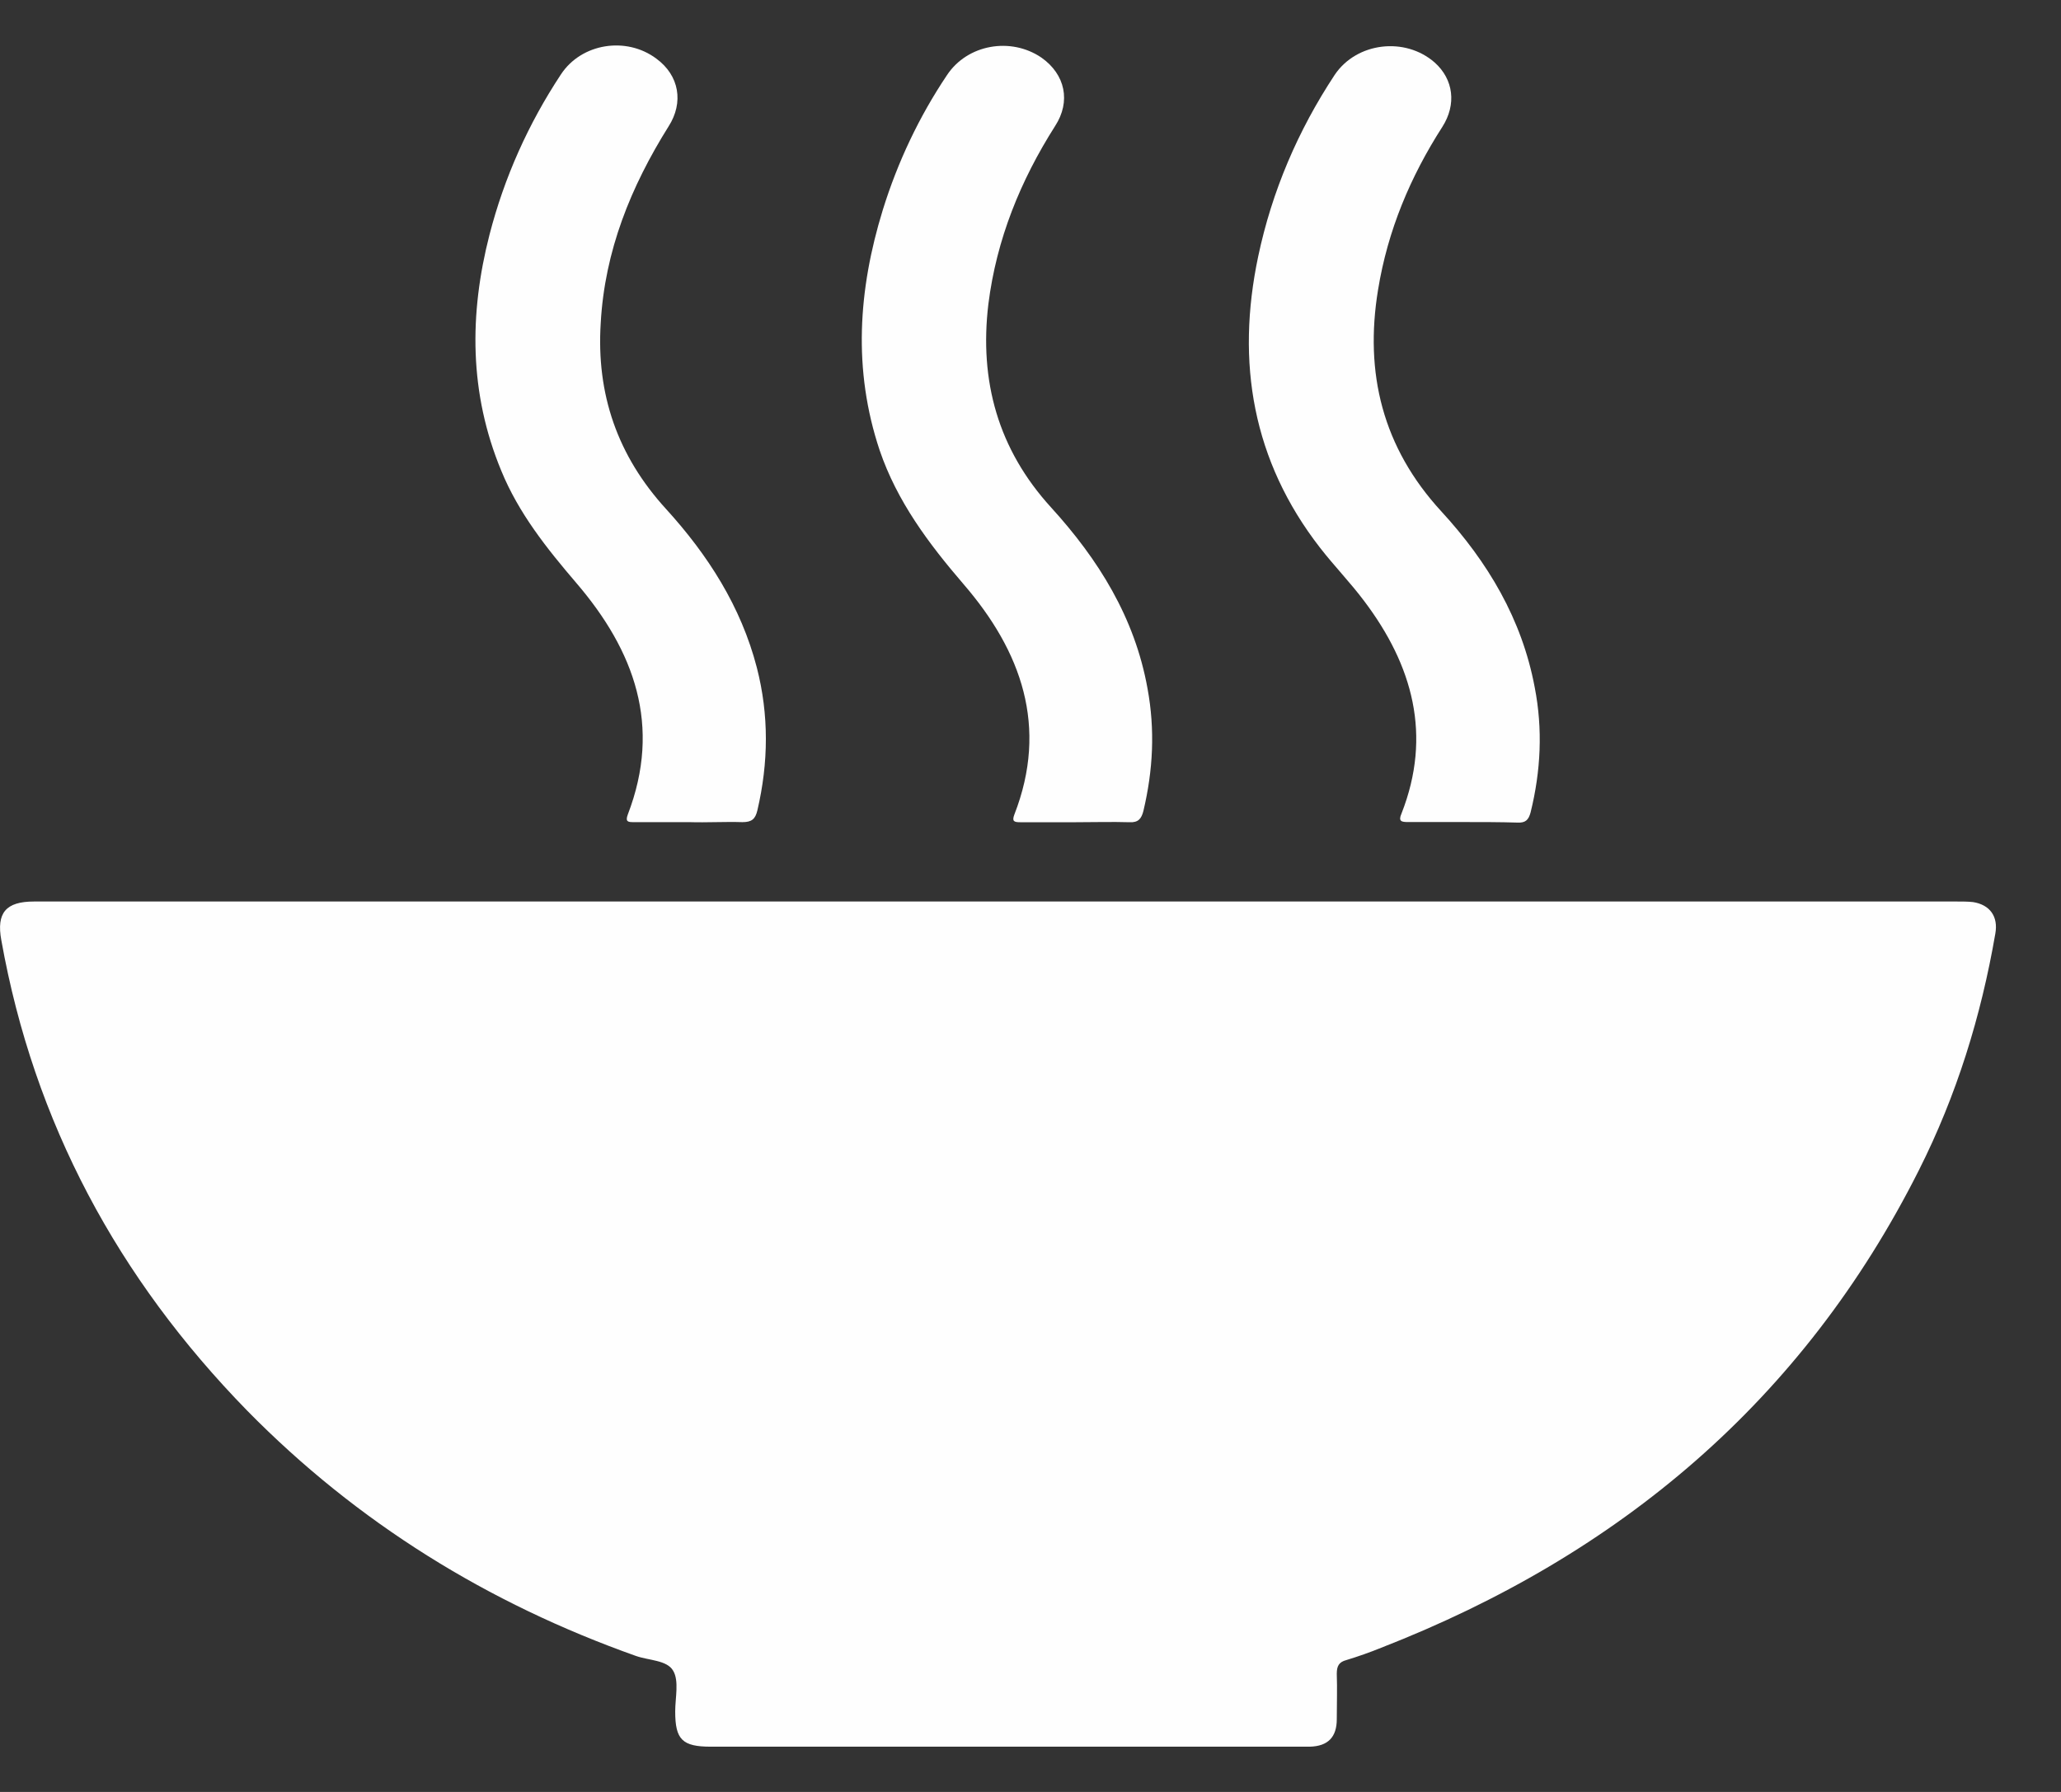
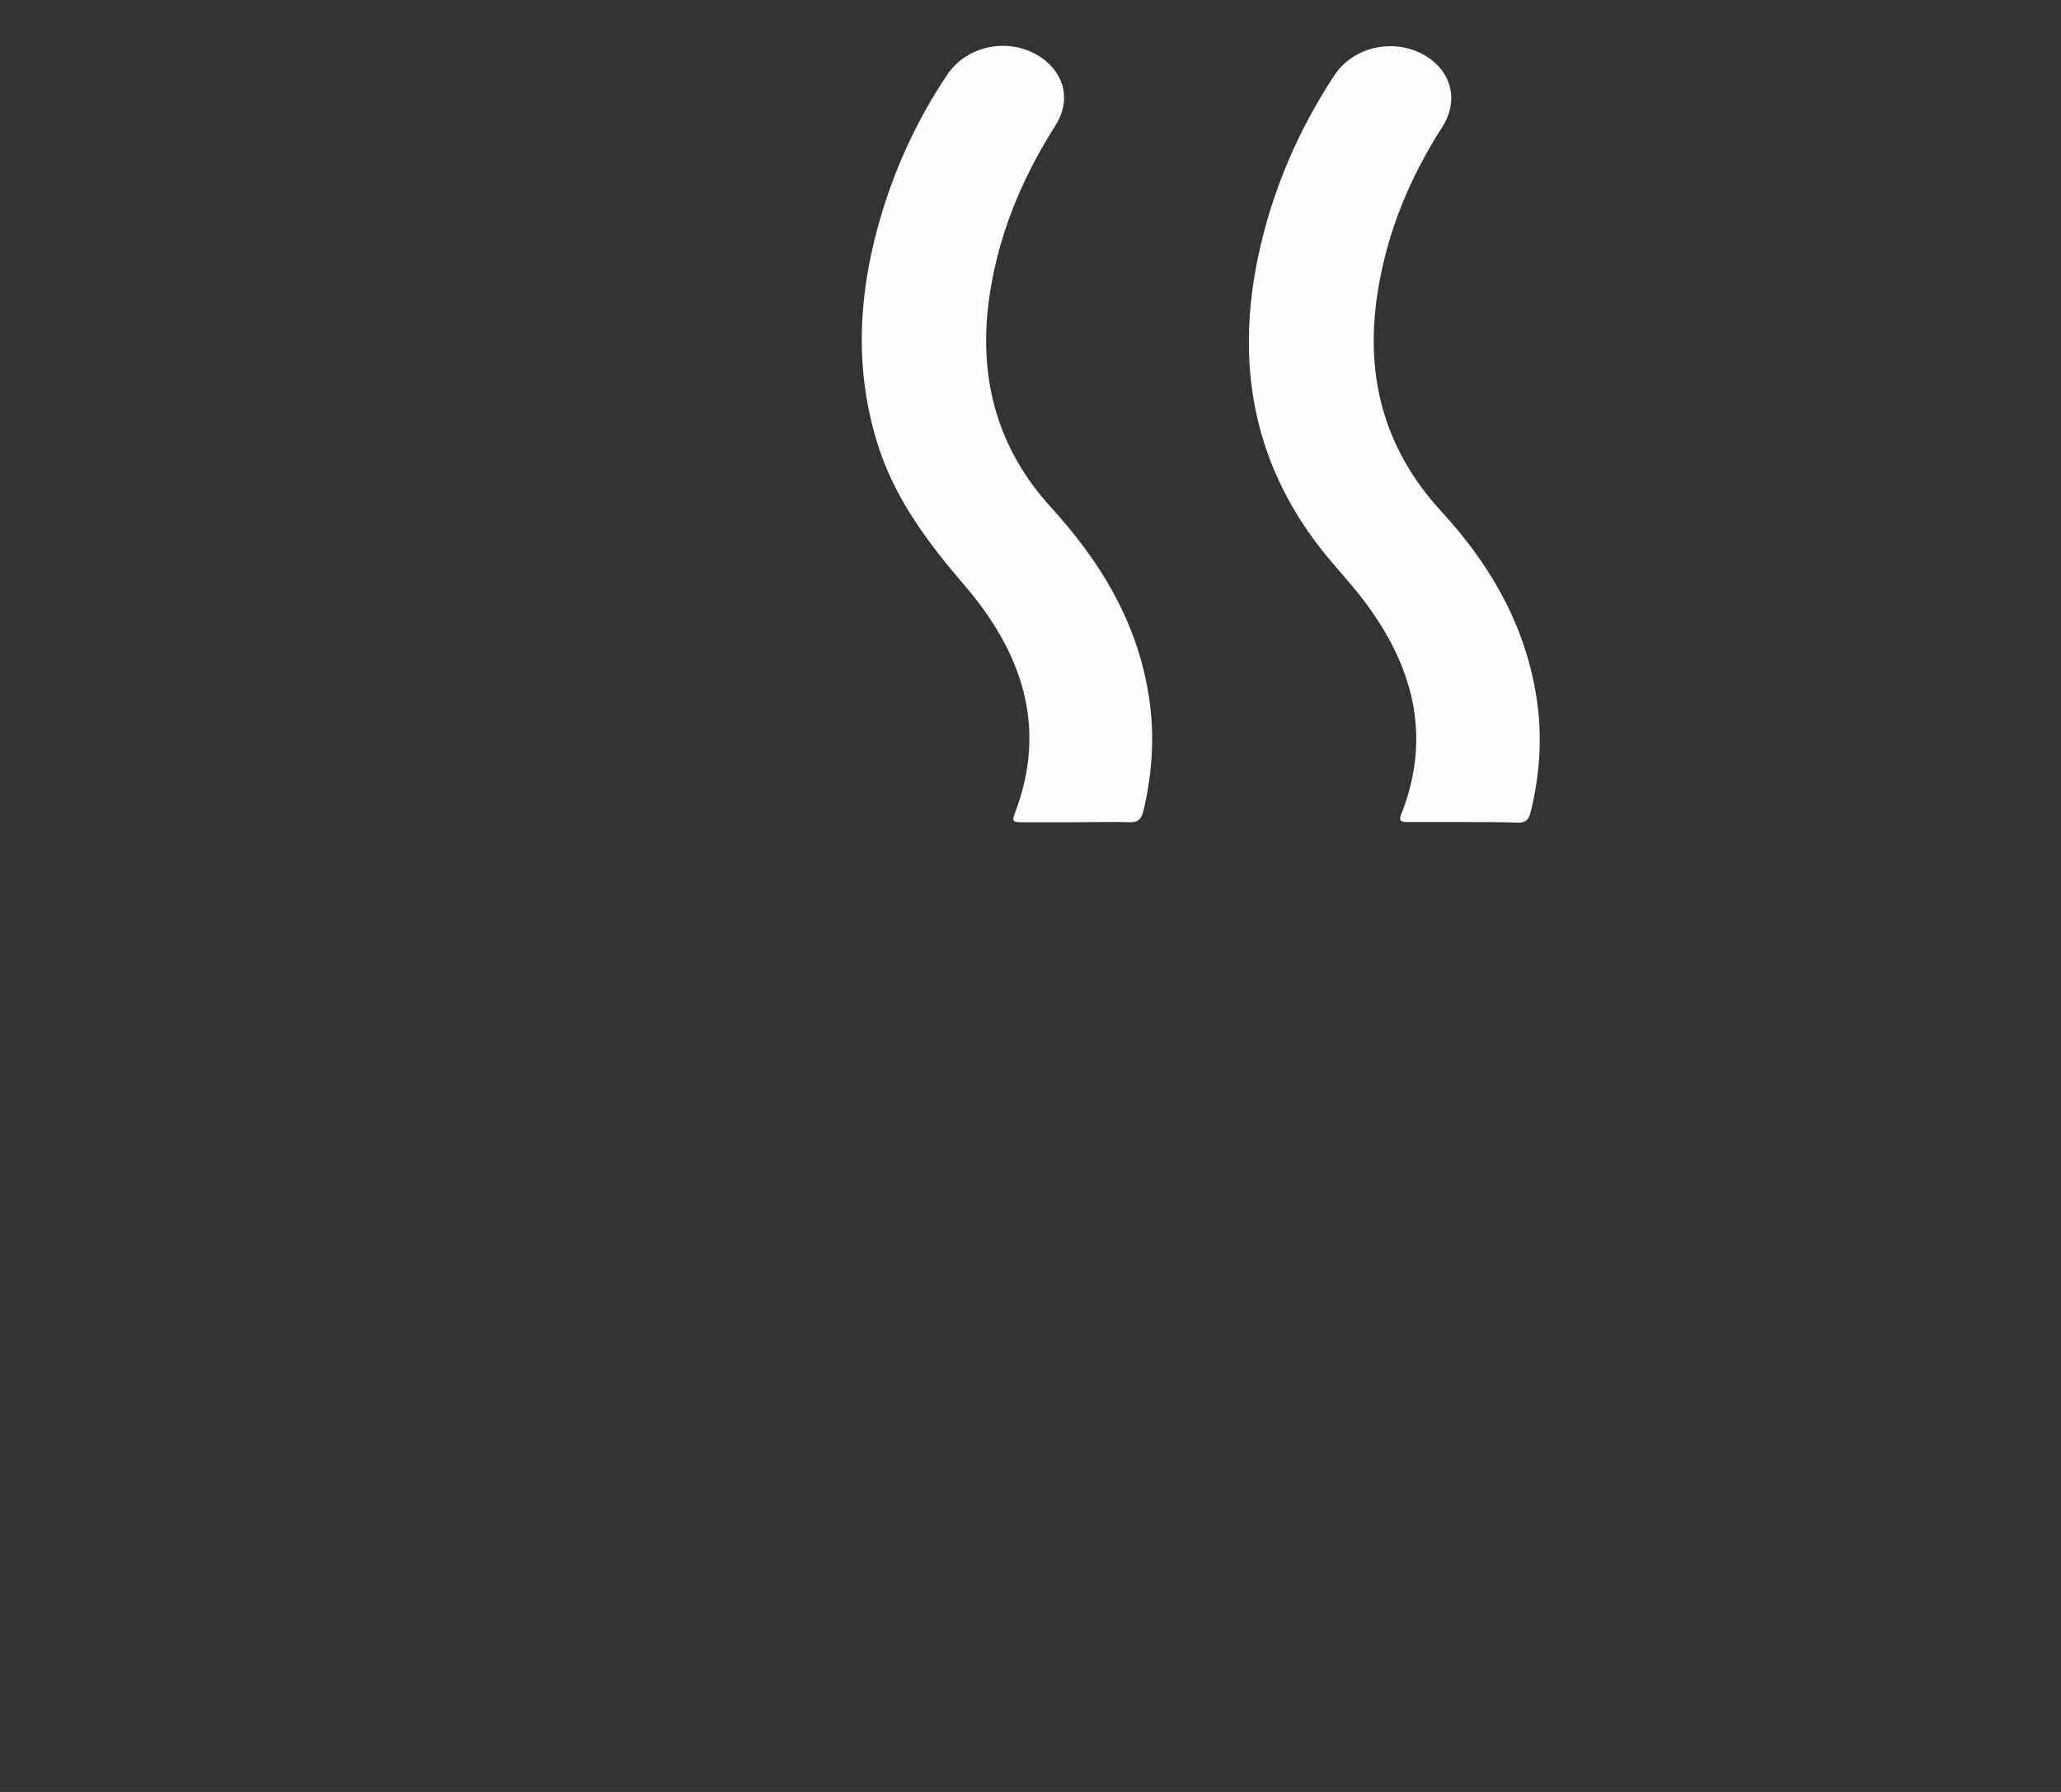
<svg xmlns="http://www.w3.org/2000/svg" width="23" height="20" viewBox="0 0 23 20" fill="none">
  <rect x="0" y="0" width="23" height="20" fill="#333333" stroke="none" />
-   <path d="M11.144 10.062C14.707 10.062 18.277 10.062 21.84 10.062C21.897 10.062 21.96 10.062 22.017 10.068C22.205 10.097 22.302 10.228 22.267 10.421C22.108 11.343 21.835 12.226 21.413 13.063C20.121 15.63 18.072 17.355 15.413 18.391C15.288 18.442 15.157 18.488 15.026 18.528C14.941 18.55 14.918 18.596 14.918 18.681C14.924 18.852 14.918 19.017 14.918 19.188C14.918 19.387 14.821 19.49 14.616 19.495C14.582 19.495 14.554 19.495 14.52 19.495C12.322 19.495 10.13 19.495 7.933 19.495C7.614 19.495 7.535 19.416 7.535 19.102C7.535 18.949 7.58 18.761 7.512 18.647C7.444 18.528 7.239 18.533 7.096 18.482C5.445 17.896 3.988 16.996 2.758 15.744C1.318 14.269 0.379 12.533 0.015 10.495C-0.042 10.188 0.066 10.062 0.379 10.062C3.977 10.062 7.563 10.062 11.144 10.062Z" fill="#FEFEFE" />
-   <path d="M7.694 9.176C7.484 9.176 7.273 9.176 7.068 9.176C7.006 9.176 6.977 9.17 7.006 9.091C7.387 8.1 7.08 7.263 6.431 6.506C6.1 6.119 5.787 5.726 5.594 5.254C5.235 4.388 5.235 3.506 5.463 2.618C5.628 1.98 5.895 1.383 6.26 0.83C6.488 0.483 6.988 0.403 7.324 0.654C7.581 0.842 7.632 1.144 7.461 1.411C7.04 2.083 6.749 2.8 6.704 3.603C6.653 4.4 6.892 5.089 7.433 5.681C7.899 6.193 8.269 6.768 8.446 7.451C8.582 7.98 8.577 8.51 8.452 9.045C8.429 9.142 8.389 9.176 8.286 9.176C8.081 9.17 7.888 9.182 7.694 9.176Z" fill="#FEFEFE" />
  <path d="M12.009 9.177C11.798 9.177 11.588 9.177 11.383 9.177C11.314 9.177 11.292 9.165 11.32 9.091C11.701 8.112 11.4 7.269 10.751 6.518C10.364 6.068 10.011 5.596 9.817 5.027C9.516 4.127 9.578 3.233 9.851 2.345C10.017 1.81 10.256 1.303 10.569 0.837C10.796 0.495 11.28 0.41 11.622 0.643C11.889 0.831 11.952 1.133 11.775 1.406C11.388 2.015 11.121 2.67 11.03 3.393C10.927 4.252 11.138 5.015 11.73 5.664C12.259 6.245 12.664 6.894 12.806 7.685C12.891 8.146 12.868 8.596 12.76 9.051C12.738 9.137 12.703 9.182 12.607 9.177C12.407 9.171 12.208 9.177 12.009 9.177Z" fill="#FEFEFE" />
  <path d="M16.33 9.175C16.125 9.175 15.92 9.175 15.715 9.175C15.641 9.175 15.601 9.169 15.641 9.078C15.982 8.207 15.766 7.427 15.225 6.71C15.072 6.505 14.889 6.317 14.73 6.112C13.979 5.144 13.791 4.046 14.041 2.862C14.195 2.133 14.485 1.456 14.895 0.835C15.14 0.471 15.681 0.408 16.011 0.698C16.221 0.886 16.256 1.165 16.096 1.416C15.738 1.974 15.487 2.571 15.379 3.232C15.225 4.165 15.43 4.996 16.085 5.708C16.603 6.272 16.984 6.909 17.127 7.672C17.218 8.139 17.195 8.606 17.081 9.067C17.058 9.152 17.024 9.186 16.933 9.181C16.734 9.175 16.529 9.175 16.33 9.175Z" fill="#FEFEFE" />
</svg>